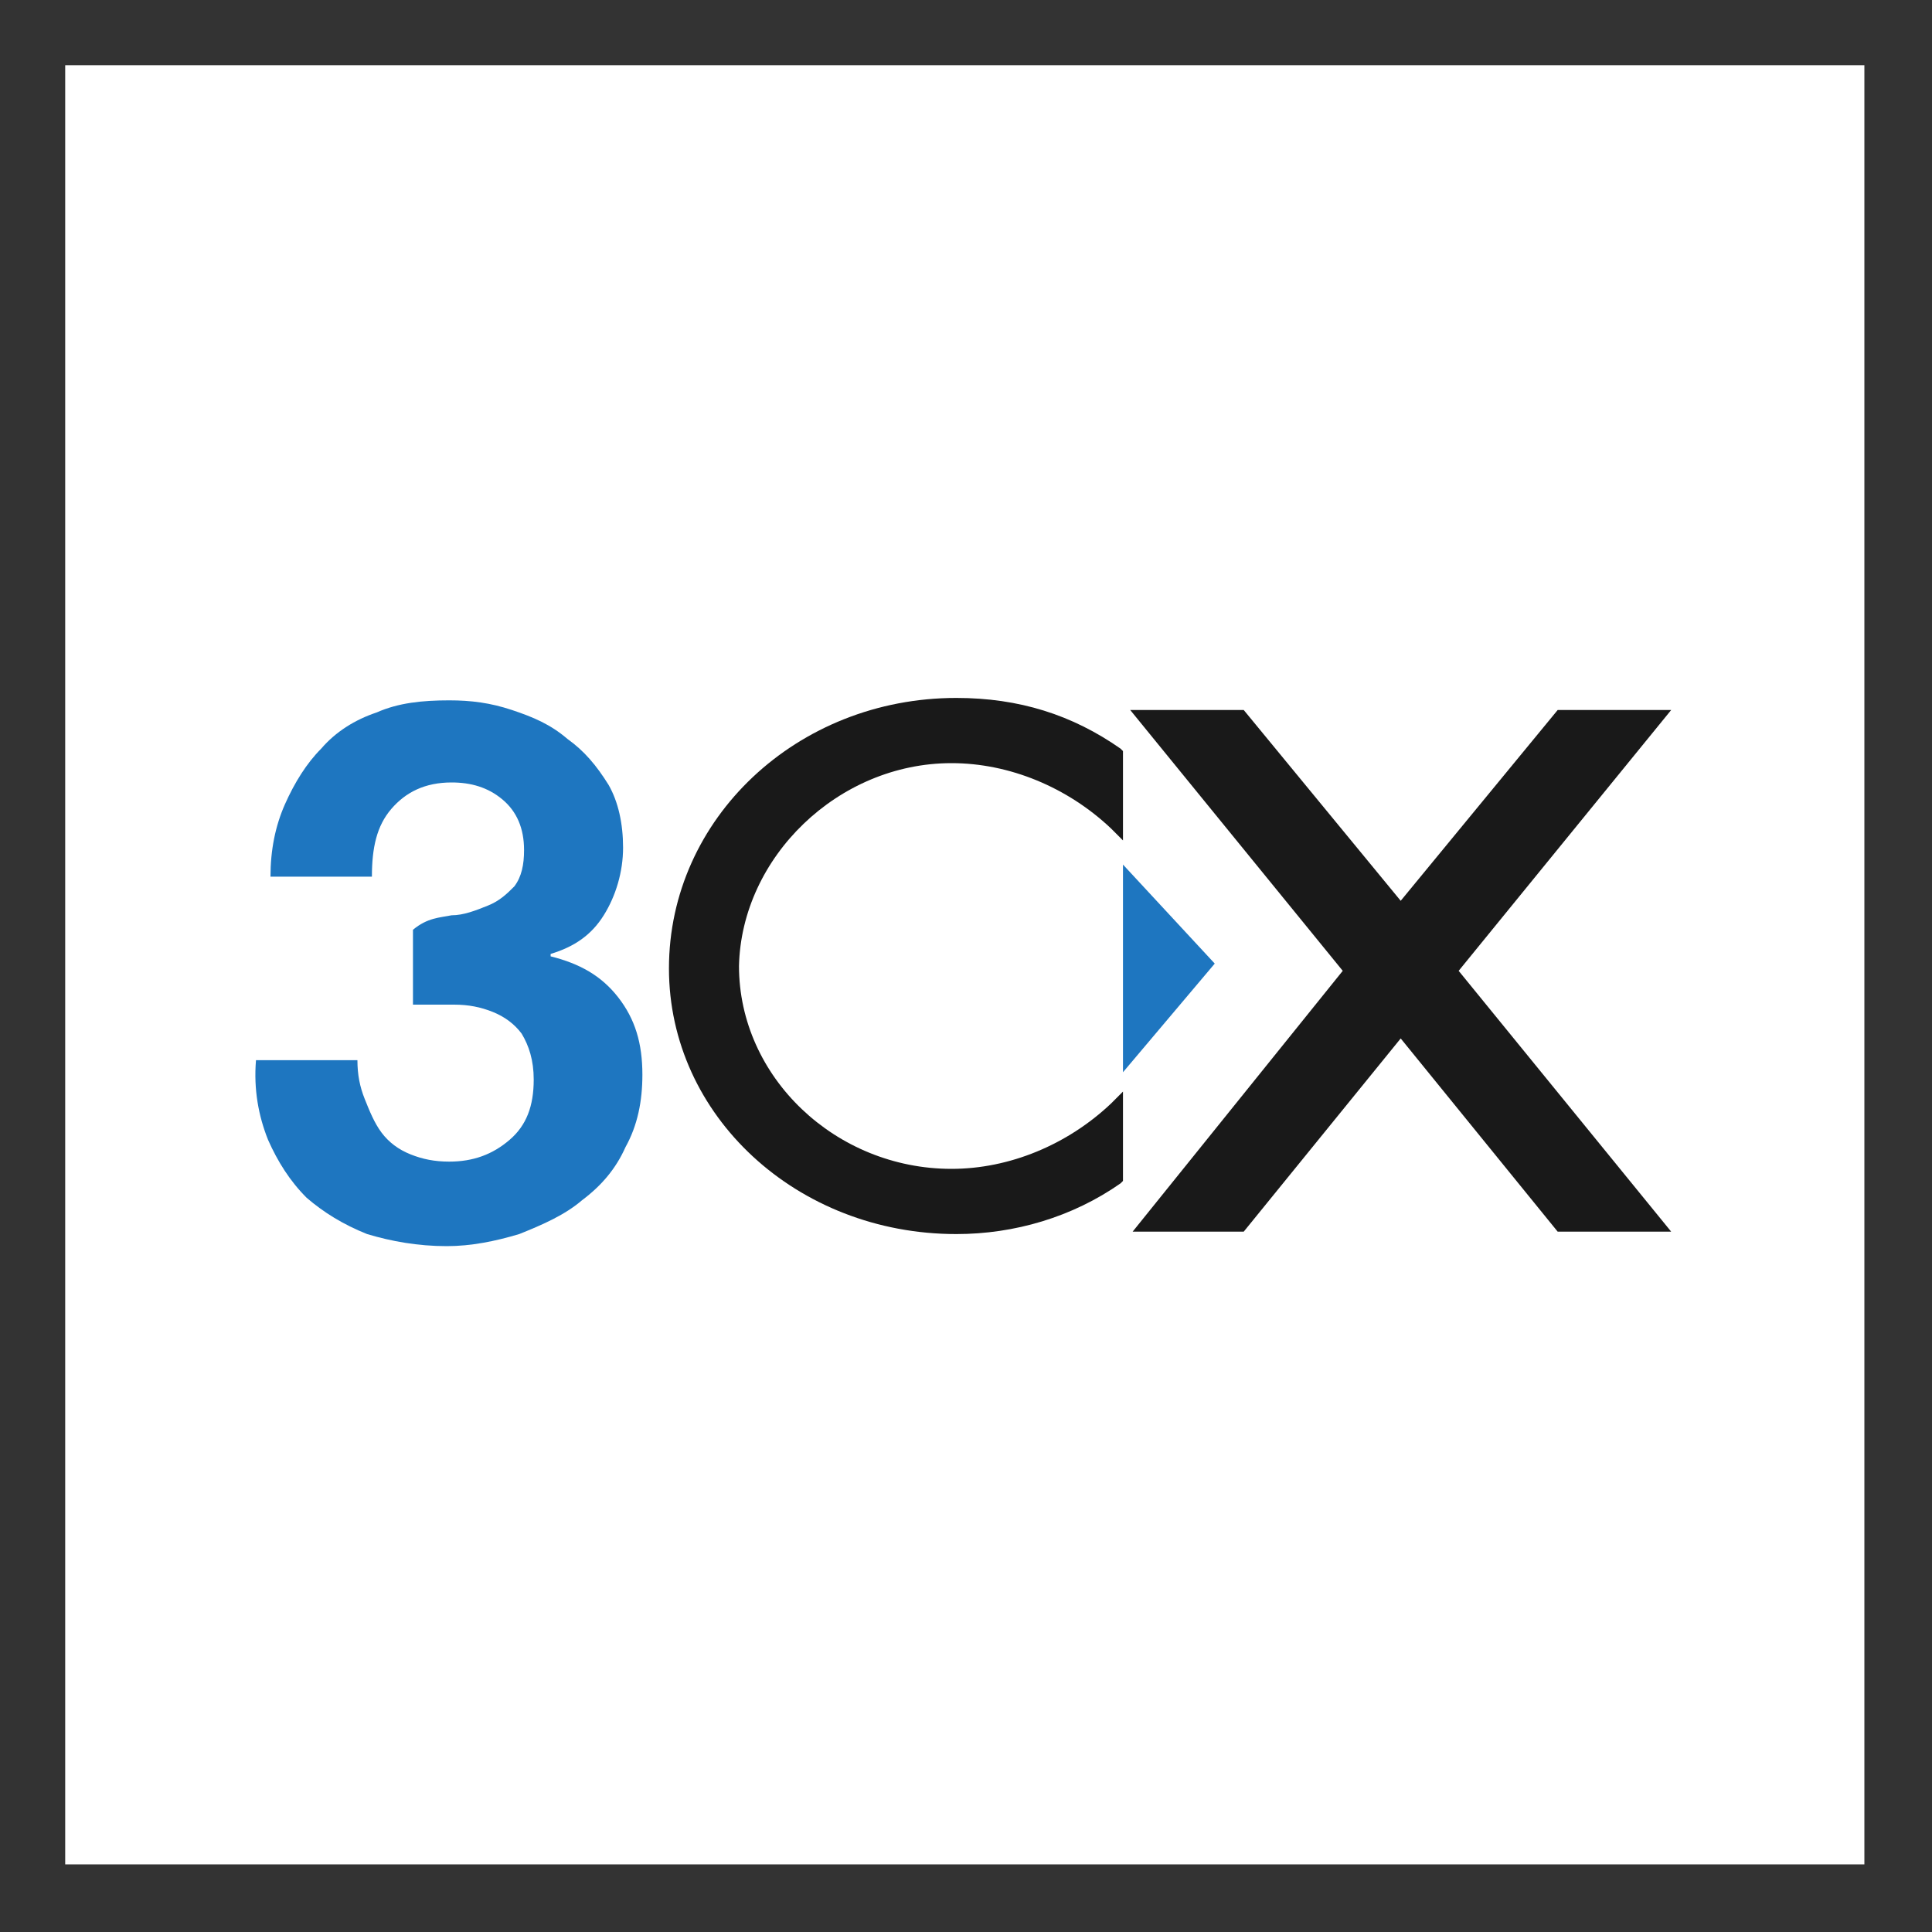
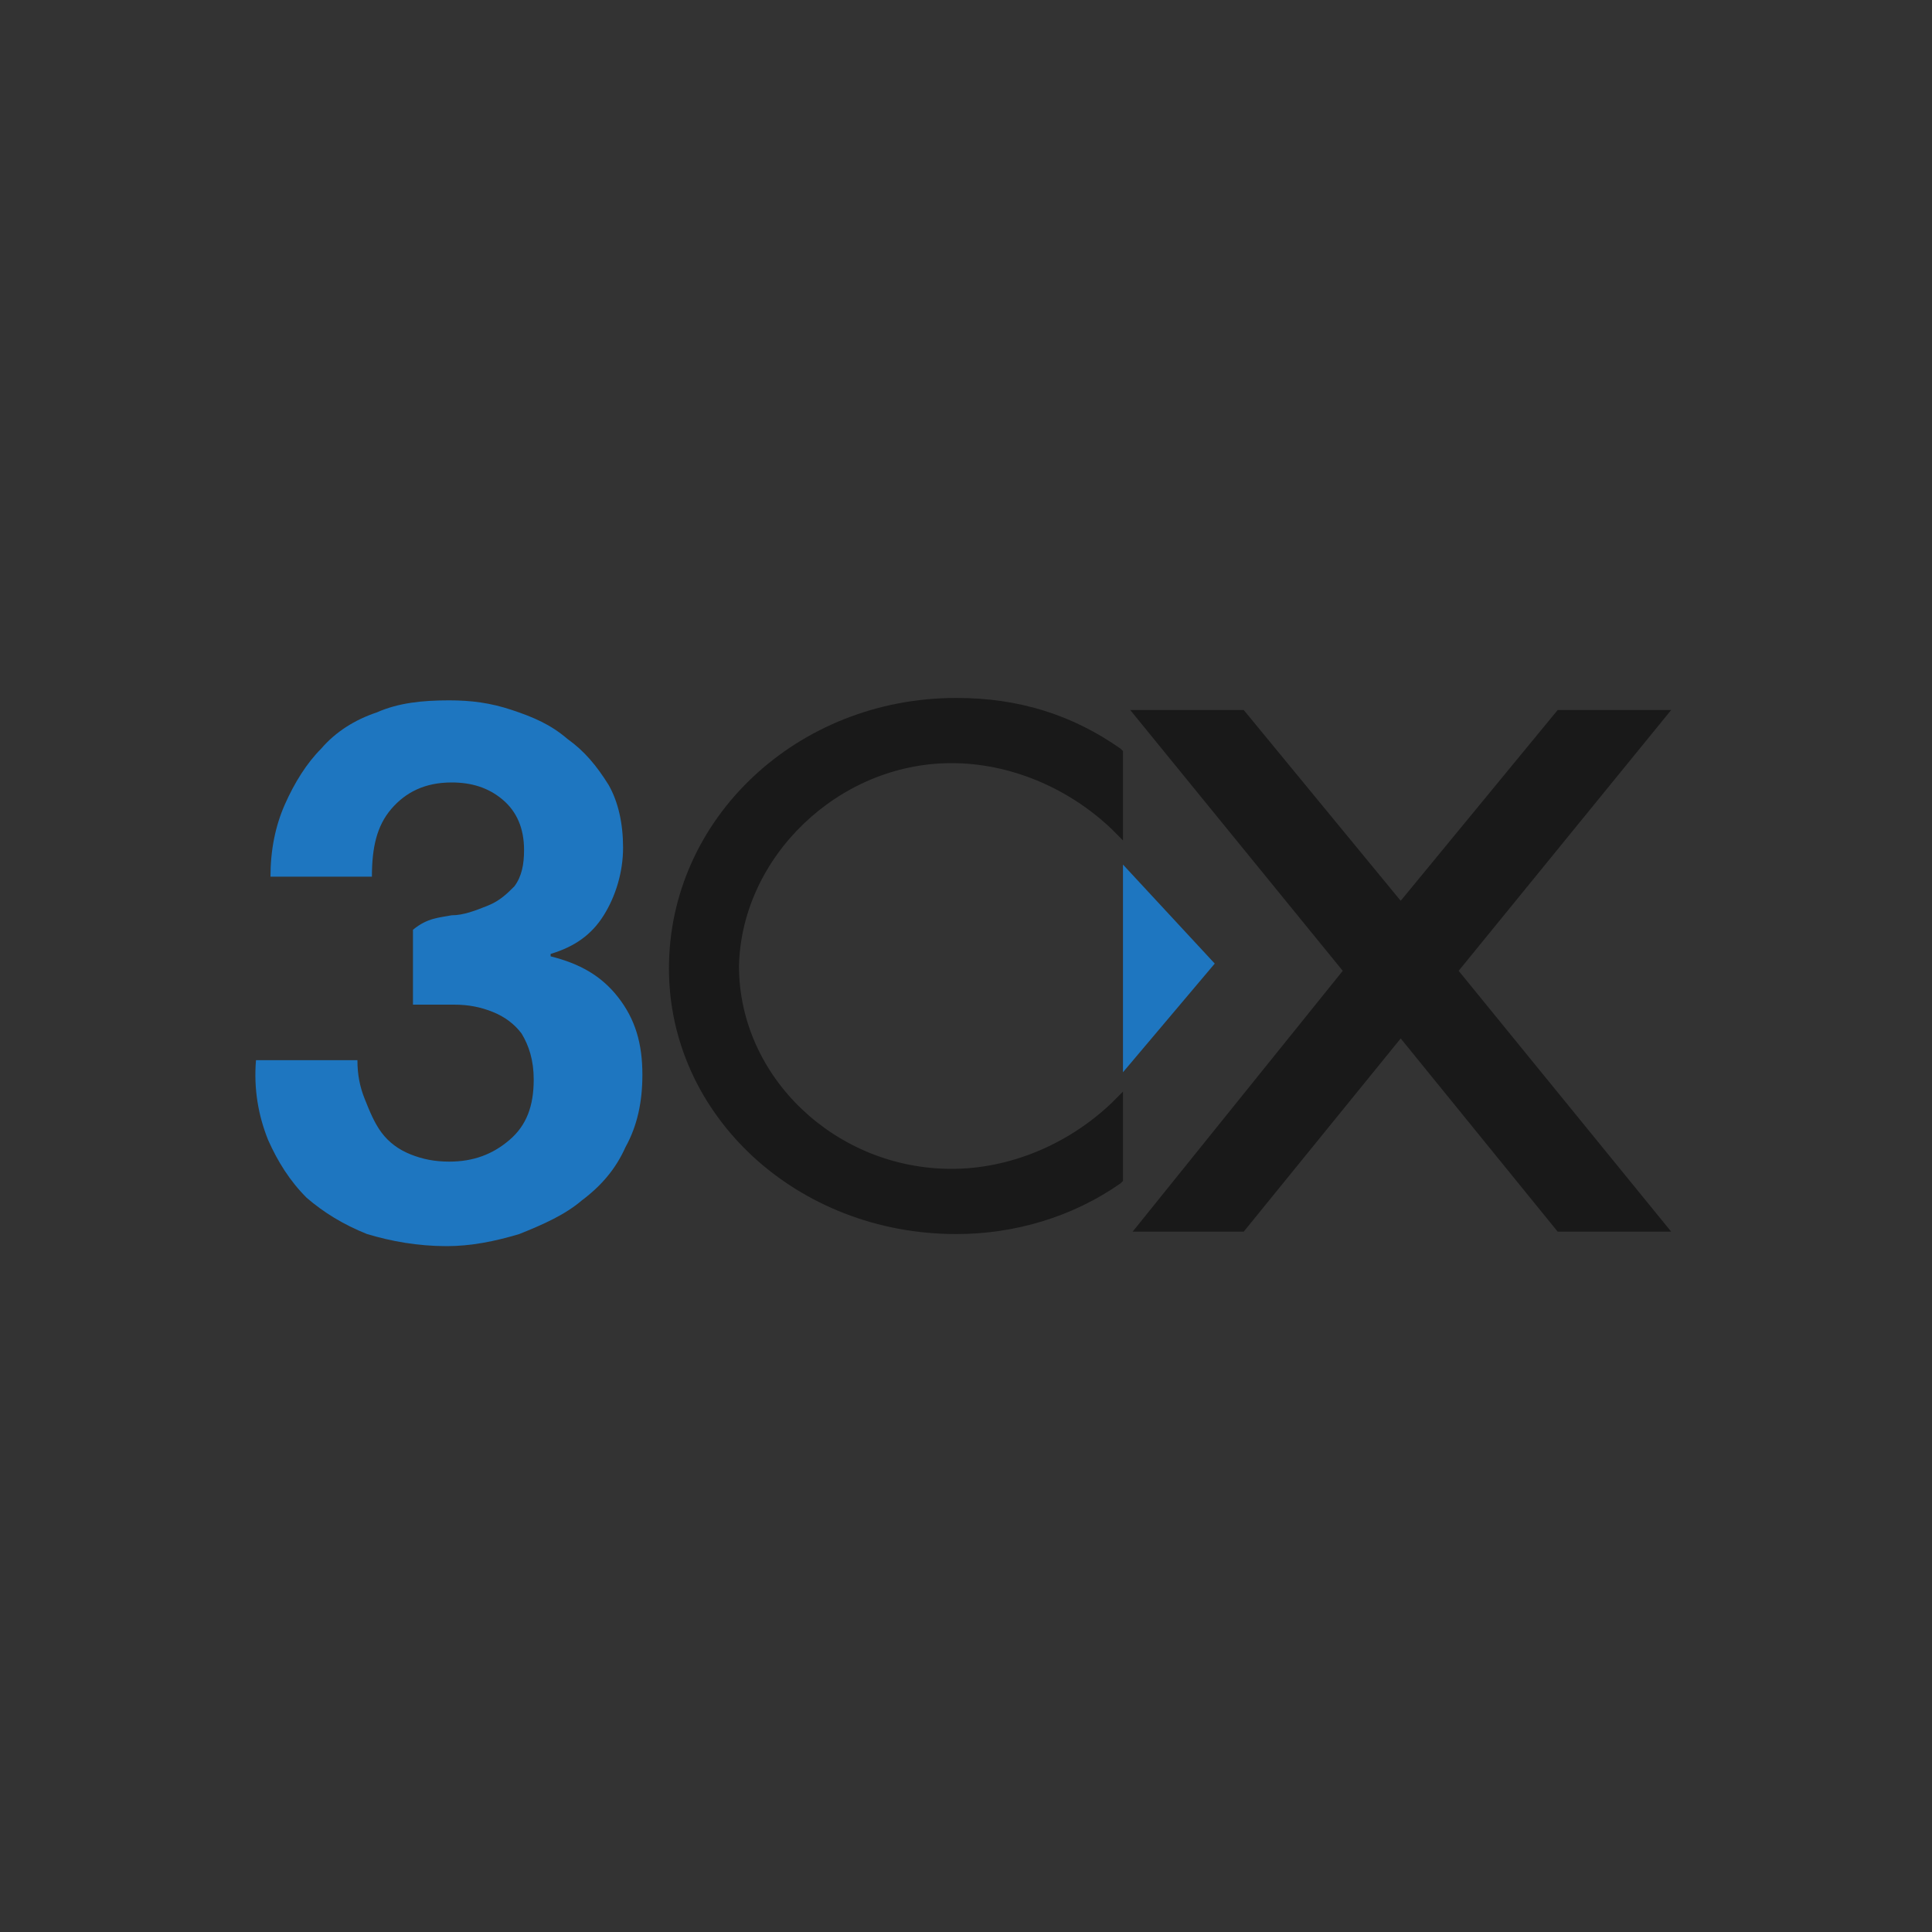
<svg xmlns="http://www.w3.org/2000/svg" xml:space="preserve" id="Layer_1" x="0" y="0" version="1.1" viewBox="0 0 80 80">
  <rect x="0" y="0" width="80" height="80" fill="#333333" stroke="none" />
  <style>.st8{fill:#191919}.st30{fill:#1e76c0}</style>
-   <path d="M2.7 2.7h74.5v74.5H2.7z" style="fill:#fff" />
  <path id="path22_00000018939988860264547770000013518922912127550885_" fill="#fff" d="M18.7 37.9c.5 0 1-.2 1.5-.4s.8-.5 1.1-.8c.3-.4.4-.9.4-1.5q0-1.35-.9-2.1c-.6-.5-1.3-.7-2.1-.7-1.1 0-1.9.4-2.5 1.1s-.8 1.6-.8 2.8h-4.2q0-1.65.6-3c.4-.9.9-1.7 1.5-2.3.6-.7 1.4-1.2 2.3-1.5.9-.4 1.9-.5 3-.5.9 0 1.7.1 2.6.4s1.6.6 2.3 1.2c.7.5 1.2 1.1 1.7 1.9.4.7.6 1.6.6 2.6s-.3 2-.8 2.8-1.2 1.3-2.2 1.6v.1c1.2.3 2.1.8 2.8 1.7s1 1.9 1 3.2c0 1.1-.2 2.1-.7 3-.4.9-1 1.6-1.8 2.2-.7.6-1.6 1-2.6 1.4-1 .3-2 .5-3 .5-1.2 0-2.3-.2-3.3-.5-1-.4-1.8-.9-2.5-1.5-.7-.7-1.2-1.5-1.6-2.4-.4-1-.6-2.1-.5-3.3h4.2c0 .6.1 1.1.3 1.6s.4 1 .7 1.4q.45.6 1.2.9c.5.2 1 .3 1.6.3 1 0 1.8-.3 2.5-.9s1-1.4 1-2.5c0-.8-.2-1.4-.5-1.9q-.45-.6-1.2-.9c-.5-.2-1-.3-1.6-.3h-1.7v-3.1c.6-.5 1.1-.5 1.6-.6" class="st30" />
  <path id="path26_00000117667547818394905460000012268102485416748476_" fill="#fff" d="M39.4 31.6c2.4 0 4.8 1 6.6 2.7l.5.5v-3.7l-.1-.1c-2-1.4-4.2-2.1-6.8-2.1-6.6 0-11.9 5-11.9 11.2 0 6.1 5.3 11 11.9 11 2.4 0 4.8-.7 6.8-2.1l.1-.1v-3.7l-.5.5c-1.8 1.7-4.2 2.7-6.6 2.7-4.8 0-8.8-3.8-8.8-8.4.1-4.5 4.1-8.4 8.8-8.4" class="st8" />
  <path id="path30_00000049903698212031666970000012054173676327941044_" fill="#fff" d="M46.5 35.8v8.6l3.8-4.5z" class="st30" />
  <path id="path34_00000052814313168180727790000000624399697029535414_" fill="#fff" d="m69.2 51-8.8-10.8 8.8-10.8h-4.7L58 37.3l-6.5-7.9h-4.7l8.8 10.8L46.9 51h4.6l6.5-8 6.5 8z" class="st8" />
</svg>